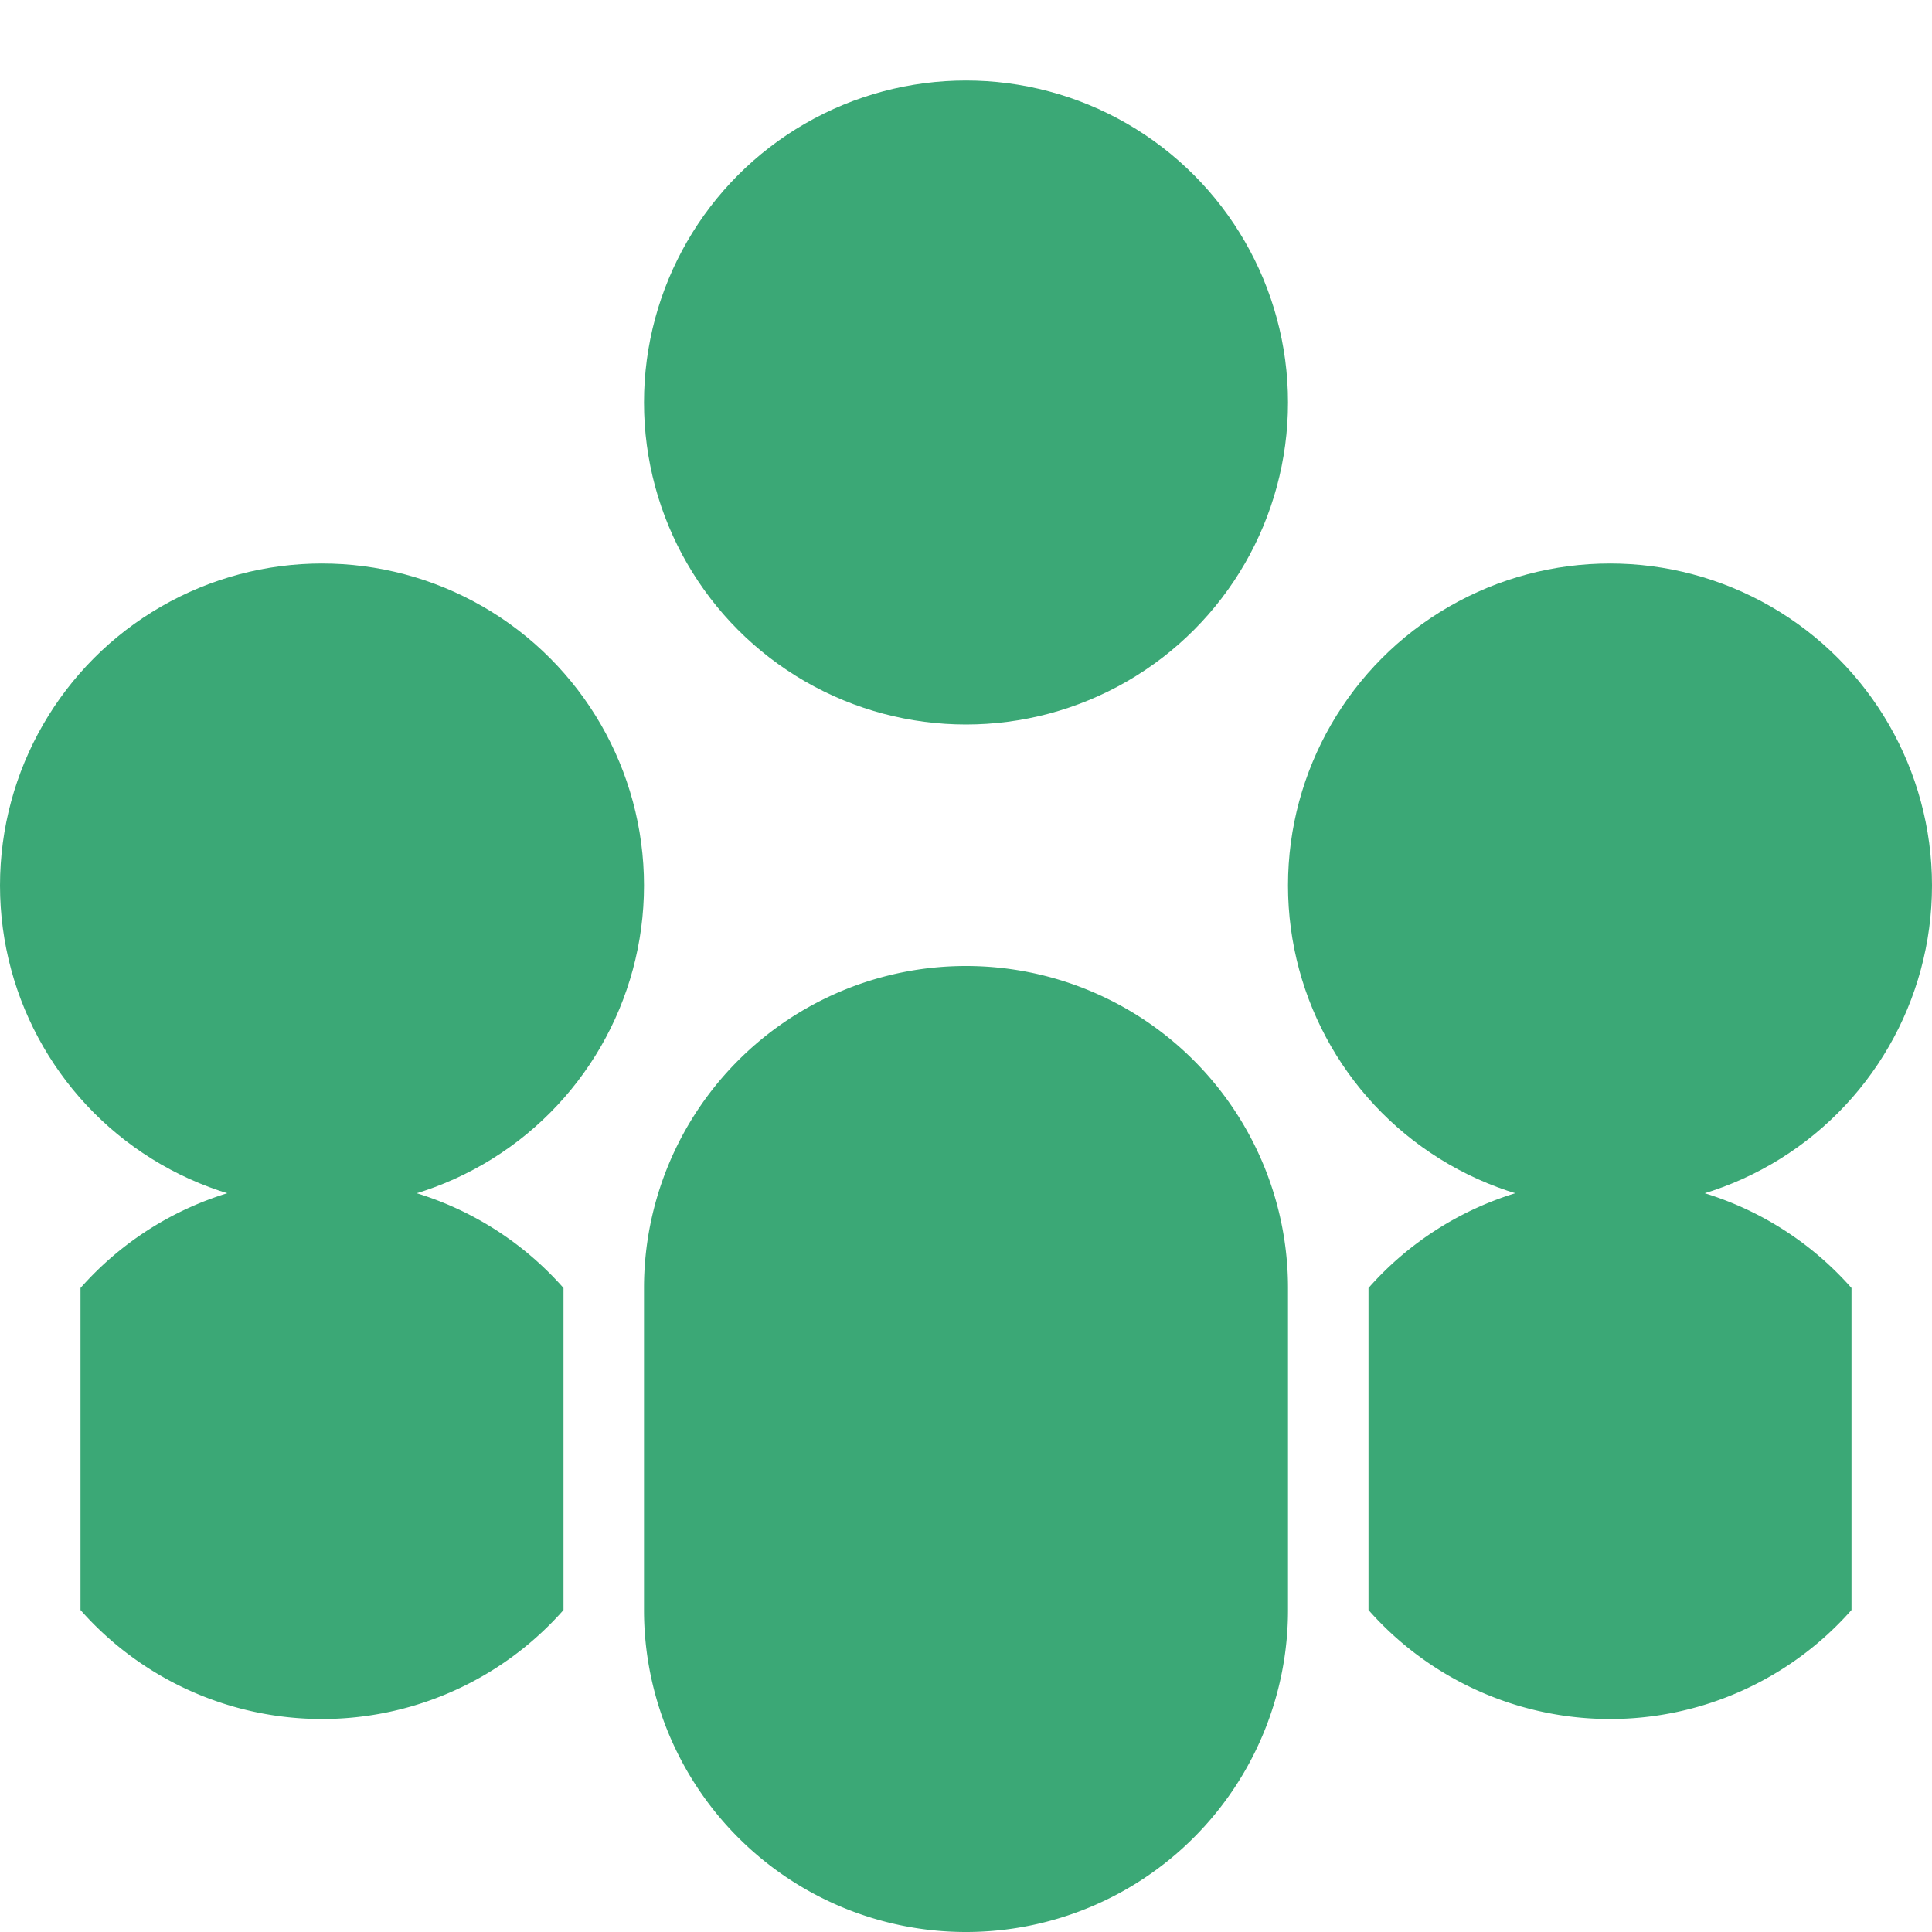
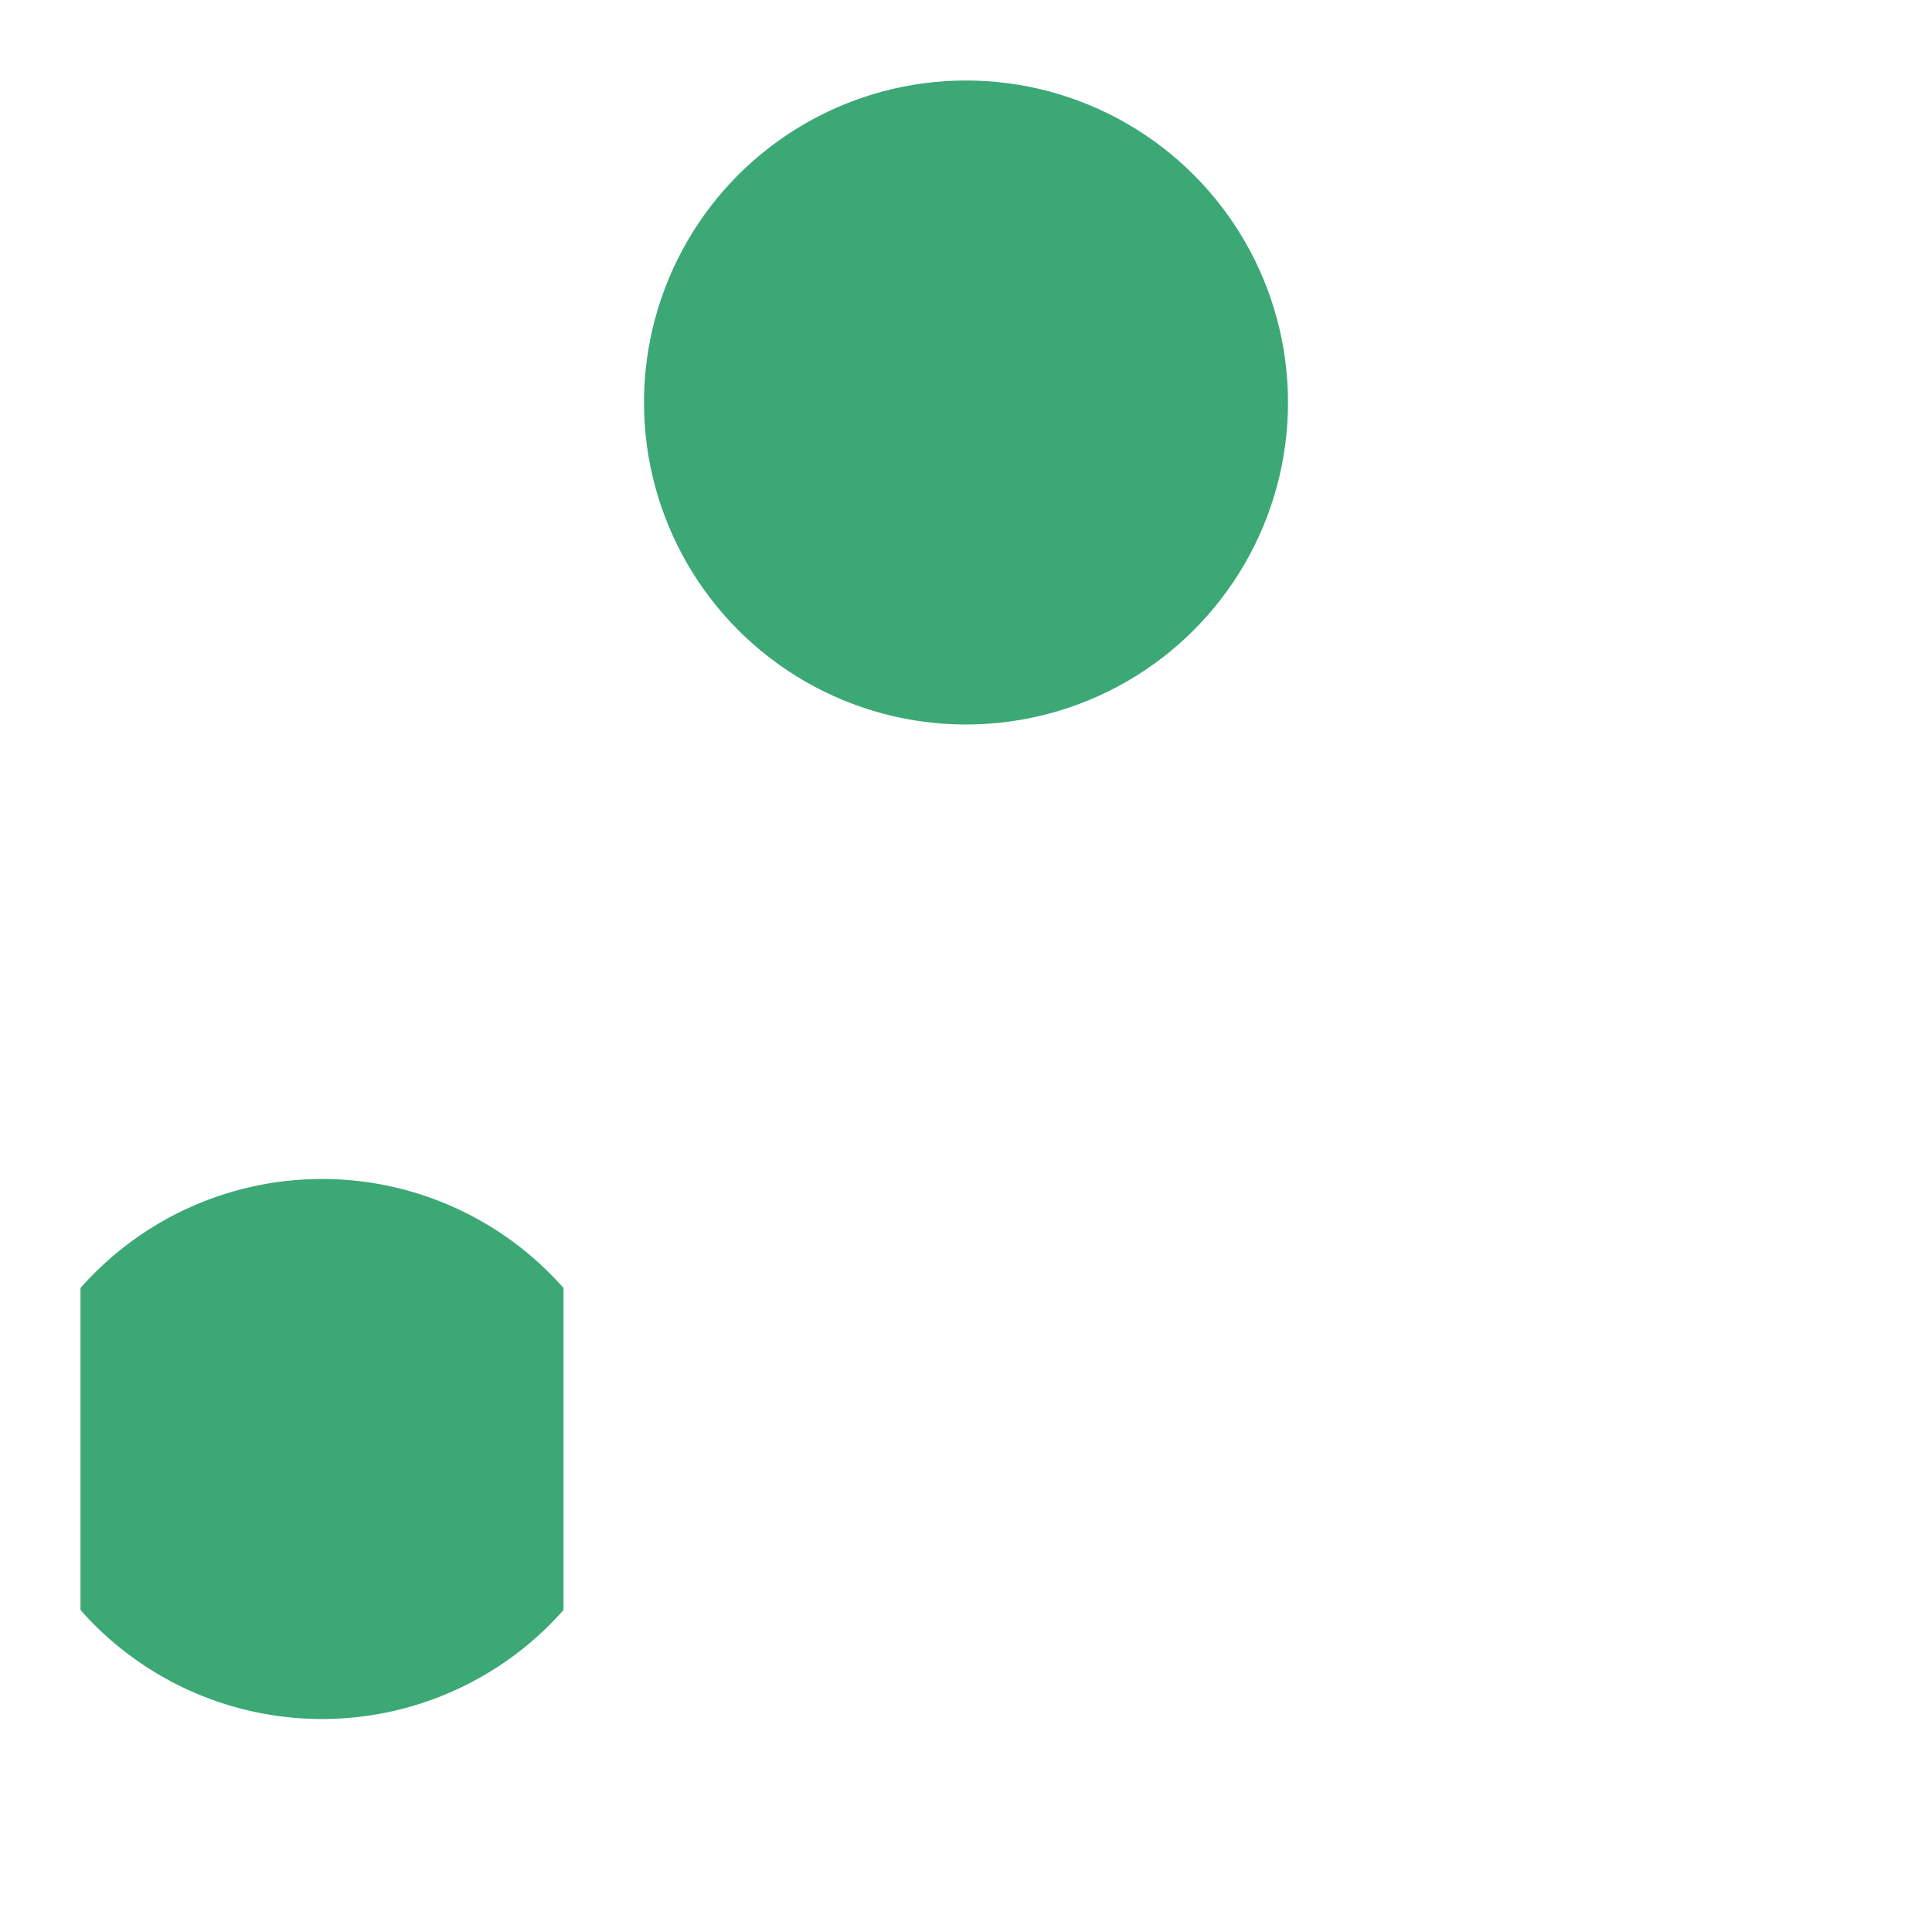
<svg xmlns="http://www.w3.org/2000/svg" viewBox="0 0 240 240">
  <circle cx="120" cy="50" r="40" fill="#3ba876" />
-   <circle cx="40" cy="110" r="40" fill="#3ba876" />
-   <circle cx="200" cy="110" r="40" fill="#3ba876" />
  <path d="M 10 160 A 40 40 0 0 1 70 160 L 70 200 A 40 40 0 0 1 10 200 Z" fill="#3ba876" />
-   <path d="M 80 160 A 40 40 0 0 1 160 160 L 160 200 A 40 40 0 0 1 80 200 Z" fill="#3ba876" />
-   <path d="M 170 160 A 40 40 0 0 1 230 160 L 230 200 A 40 40 0 0 1 170 200 Z" fill="#3ba876" />
</svg>